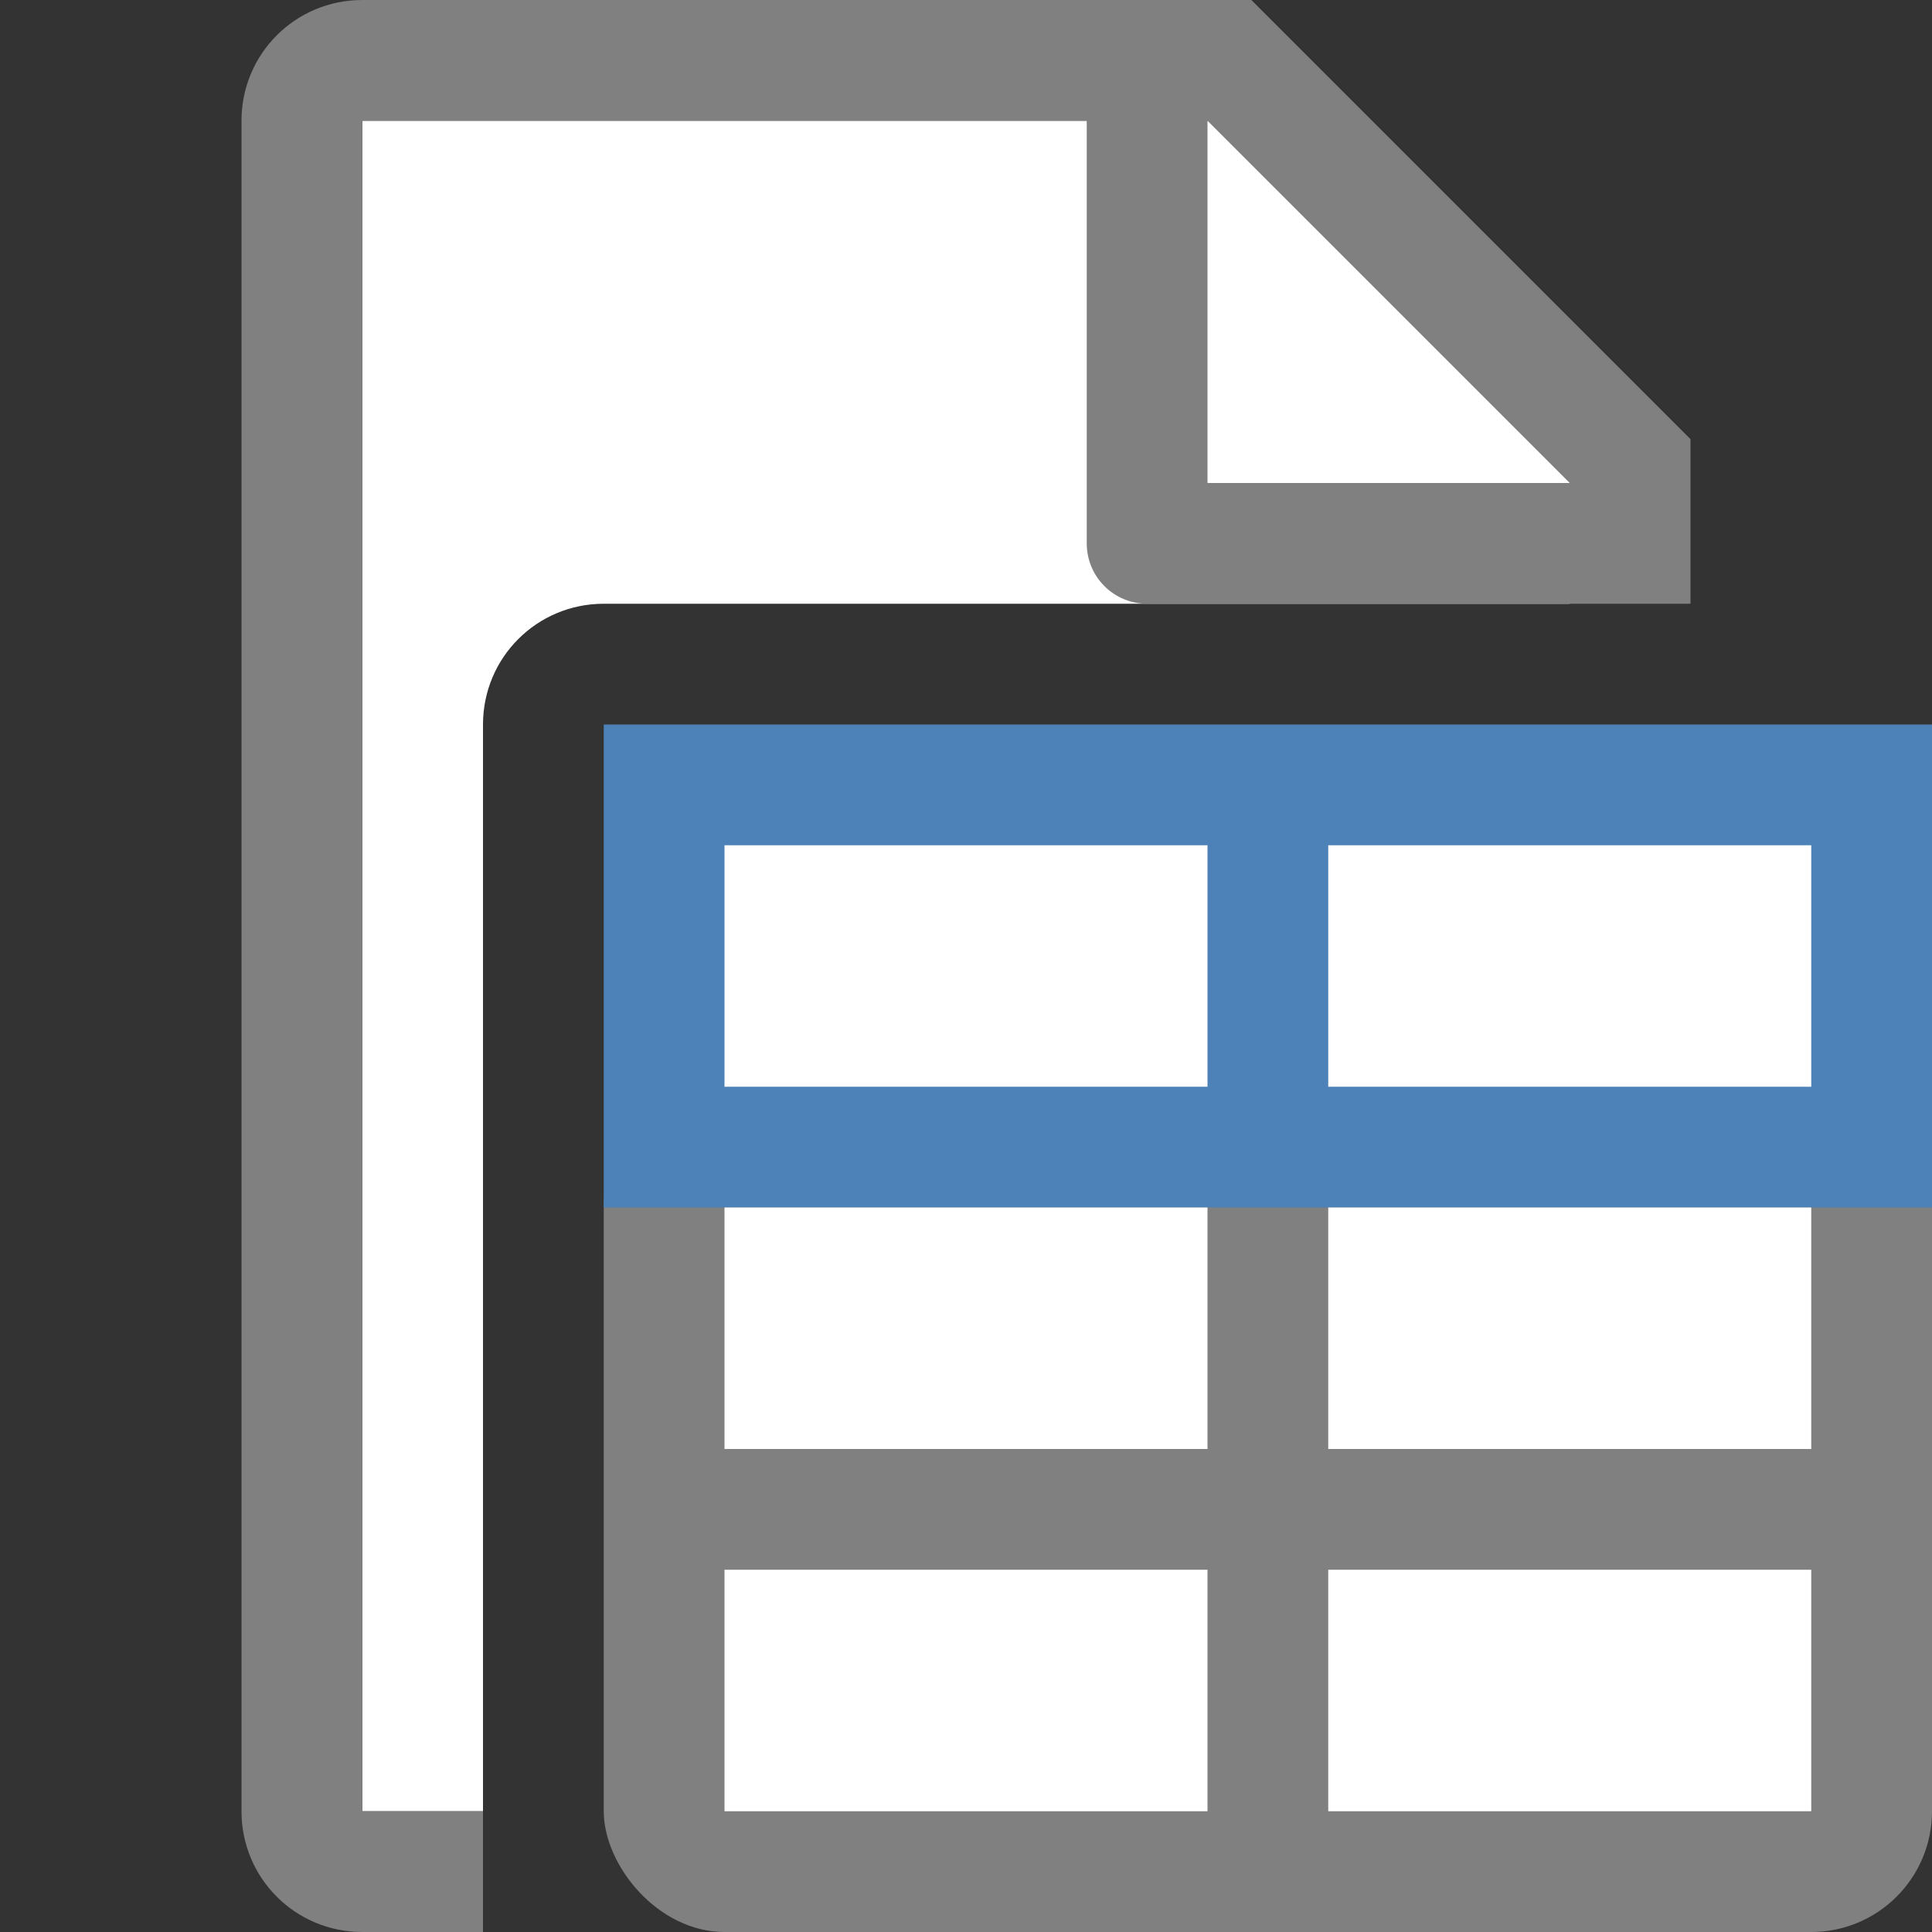
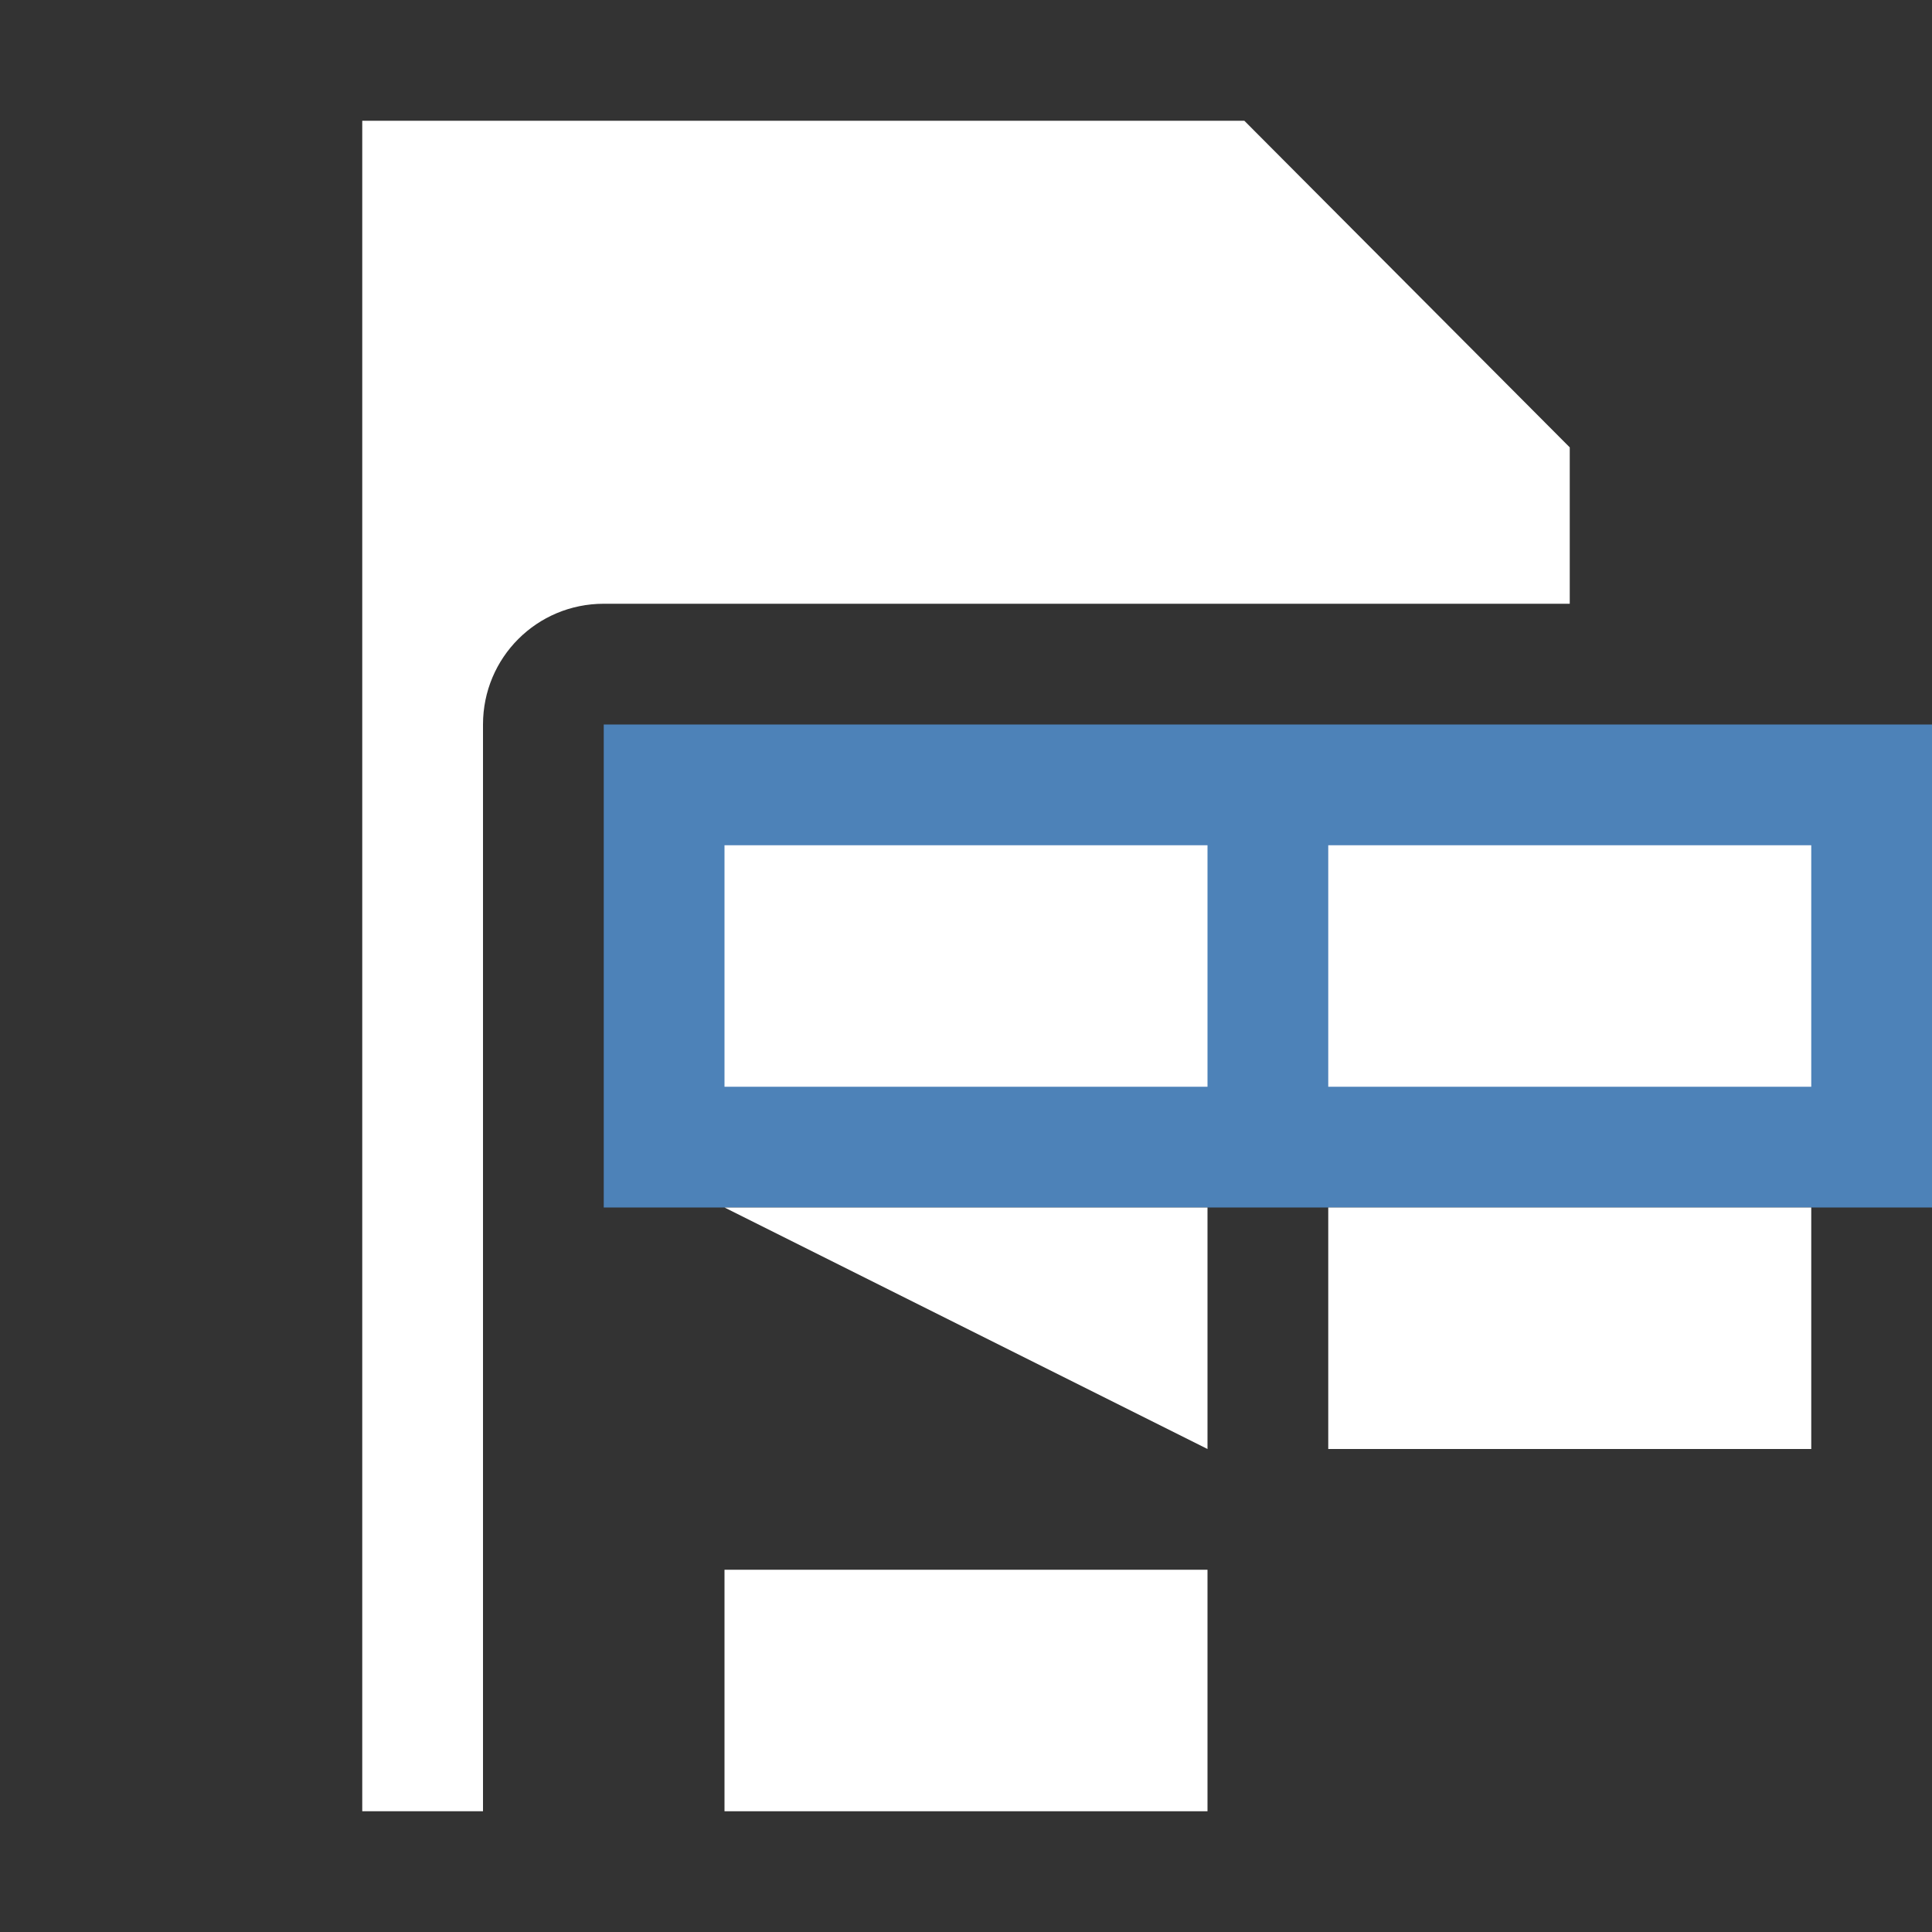
<svg xmlns="http://www.w3.org/2000/svg" viewBox="0 0 16 16">
  <rect x="0" y="0" width="16" height="16" fill="#333333" stroke="none" />
  <path d="m3 1v14h1v-8-1c0-.554.446-1 1-1h8v-1.295l-2.695-2.705z" fill="#fff" />
-   <path d="m3 0c-.554 0-1 .446-1 1v14c0 .554.446 1 1 1h1v-1h-1v-14h6v3.5c0 .277.223.5.5.5h3.5 1v-.5-.863l-3.637-3.637h-.863zm7 1 3 3h-3z" fill="#808080" />
-   <rect fill="#808080" height="7" ry="1" width="11" x="5" y="9" />
  <path d="m5 6h11v4h-11z" fill="#4d82b8" />
  <g fill="#fff">
-     <path d="m11 13h4v2h-4z" />
    <path d="m6 13h4v2h-4z" />
    <path d="m11 10h4v2h-4z" />
-     <path d="m6 10h4v2h-4z" />
+     <path d="m6 10h4v2z" />
    <path d="m11 7h4v2h-4z" />
    <path d="m6 7h4v2h-4z" />
  </g>
</svg>